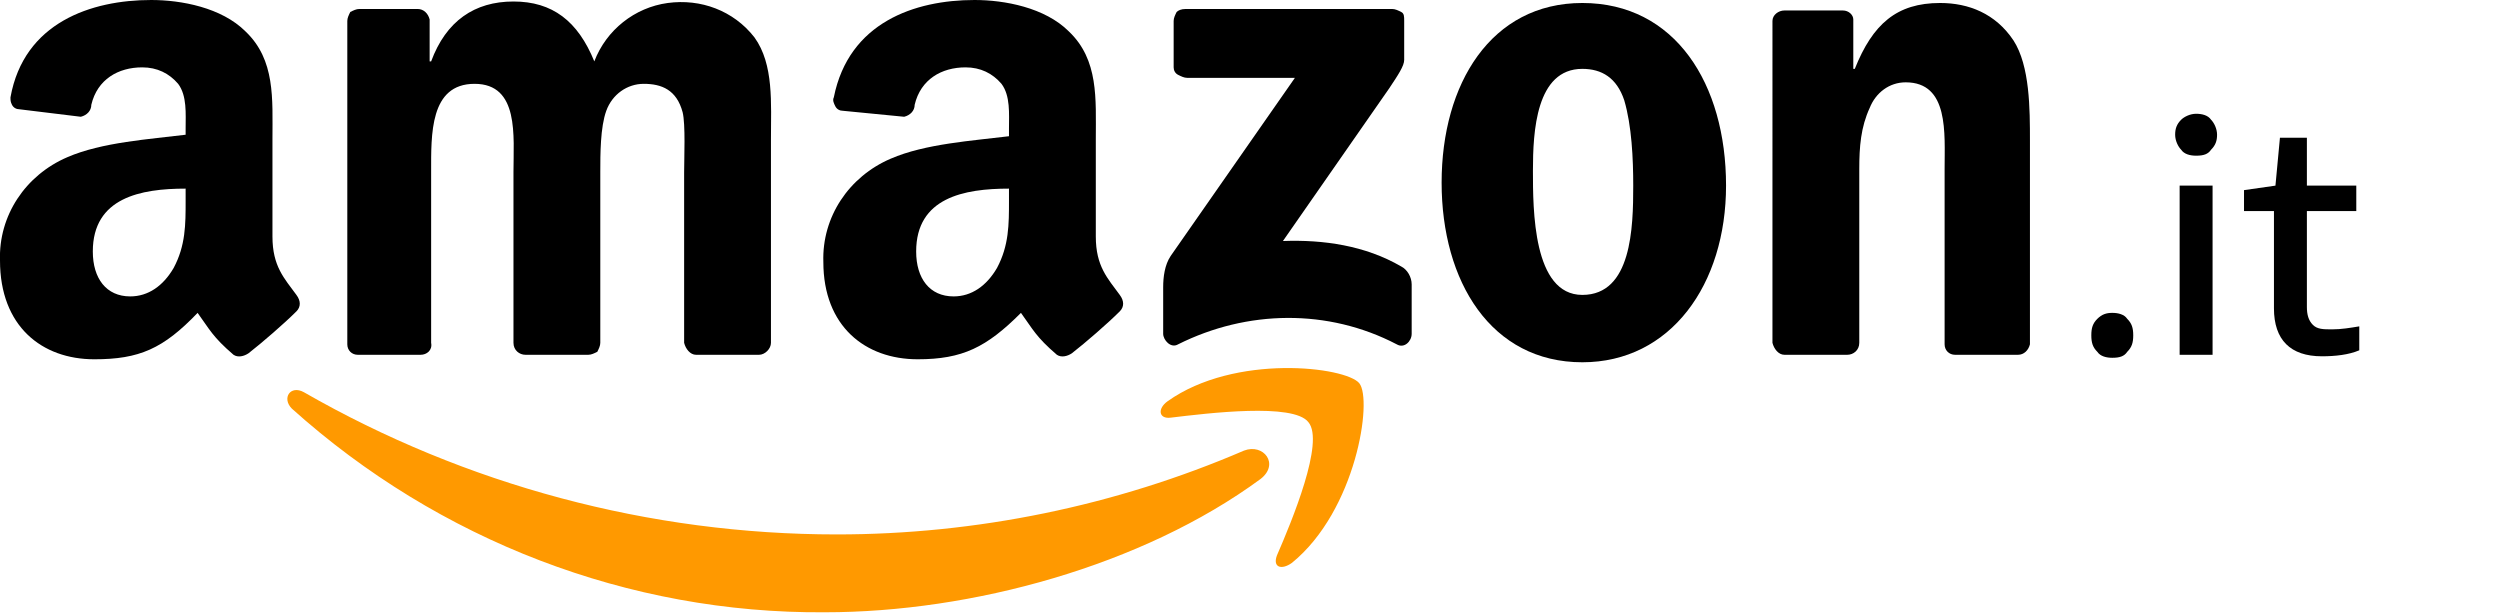
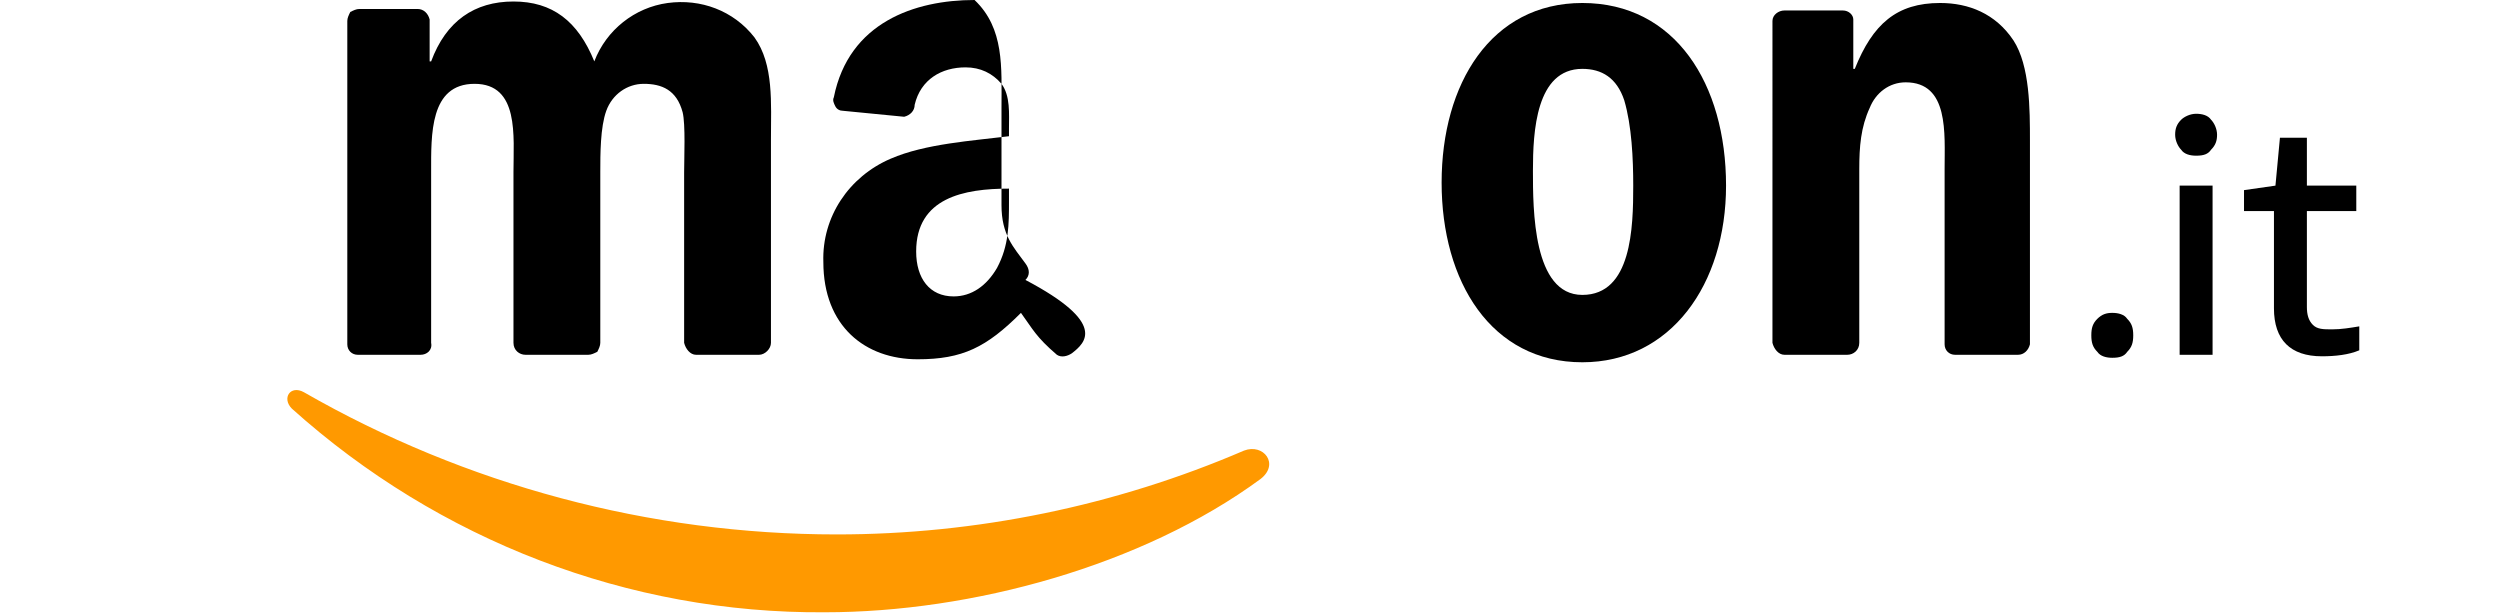
<svg xmlns="http://www.w3.org/2000/svg" version="1.1" id="Layer_1" x="0px" y="0px" viewBox="0 0 167 41" style="enable-background:new 0 0 167 41;" xml:space="preserve">
  <style type="text/css">
	.st0{fill-rule:evenodd;clip-rule:evenodd;fill:#FF9900;}
	.st1{fill-rule:evenodd;clip-rule:evenodd;}
</style>
  <g id="Symbols">
    <g id="_x2D_header-_x2F_-second-level-V2" transform="translate(-103, -41)">
      <g id="_x2D_header-_x2F_-second-level">
        <g id="Amazon-logo-RGB-REV" transform="translate(103, 41)">
          <path id="Shape" class="st0" d="M84.2,32c-7.9,5.8-19.3,8.9-29.1,8.9c-13.1,0.1-25.8-4.8-35.6-13.6c-0.7-0.7-0.1-1.6,0.8-1.1      c10.8,6.2,23.1,9.5,35.6,9.5c9.3,0,18.6-1.9,27.2-5.6C84.4,29.6,85.5,31,84.2,32z" />
-           <path id="Shape_1_" class="st0" d="M87.4,28.2c-1-1.3-6.7-0.6-9.2-0.3c-0.8,0.1-0.9-0.6-0.2-1.1c4.5-3.2,11.9-2.3,12.8-1.2      c0.9,1.1-0.2,8.5-4.5,12c-0.7,0.5-1.3,0.3-1-0.5C86.3,34.8,88.5,29.5,87.4,28.2z" />
-           <path id="Shape_2_" class="st1" d="M78.4,4.5V1.4c0-0.2,0.1-0.4,0.2-0.6c0.1-0.1,0.3-0.2,0.6-0.2H93c0.2,0,0.4,0.1,0.6,0.2      s0.2,0.3,0.2,0.6V4c0,0.4-0.4,1-1,1.9l-7.1,10.2c2.7-0.1,5.5,0.3,7.9,1.7c0.4,0.2,0.7,0.7,0.7,1.2v3.3c0,0.5-0.5,1-1,0.7      c-4.6-2.4-10-2.3-14.6,0c-0.5,0.3-1-0.3-1-0.7v-3.1c0-0.7,0.1-1.5,0.5-2.1l8.3-11.9h-7.2c-0.2,0-0.4-0.1-0.6-0.2      S78.4,4.7,78.4,4.5z" />
          <path id="Shape_3_" class="st1" d="M28.1,23.7h-4.2c-0.4,0-0.7-0.3-0.7-0.7V1.4c0-0.2,0.1-0.4,0.2-0.6c0.2-0.1,0.4-0.2,0.6-0.2      h3.9c0.4,0,0.7,0.3,0.8,0.7v2.8h0.1c1-2.7,2.9-4,5.5-4c2.6,0,4.3,1.3,5.4,4c0.8-2.1,2.7-3.6,4.9-3.9s4.4,0.5,5.8,2.3      c1.3,1.8,1.1,4.4,1.1,6.8v13.6c0,0.4-0.4,0.8-0.8,0.8h-4.2c-0.4,0-0.7-0.4-0.8-0.8V11.5c0-0.9,0.1-3.2-0.1-4      C45.2,6,44.2,5.6,43,5.6c-1.1,0-2.1,0.7-2.5,1.8c-0.4,1.1-0.4,2.9-0.4,4.1v11.4c0,0.2-0.1,0.4-0.2,0.6c-0.2,0.1-0.4,0.2-0.6,0.2      h-4.2c-0.4,0-0.8-0.3-0.8-0.8V11.5c0-2.4,0.4-5.9-2.6-5.9c-3,0-2.9,3.4-2.9,5.9v11.4C28.9,23.4,28.5,23.7,28.1,23.7z" />
          <path id="Shape_4_" class="st1" d="M105.7,0.2c6.2,0,9.6,5.4,9.6,12.2c0,6.6-3.7,11.8-9.6,11.8c-6.1,0-9.4-5.4-9.4-12      S99.6,0.2,105.7,0.2z M105.7,4.6c-3.1,0-3.3,4.2-3.3,6.8s0,8.3,3.3,8.3s3.4-4.5,3.4-7.3c0-1.8-0.1-4-0.6-5.7      C108,5.2,107,4.6,105.7,4.6z" />
          <path id="Shape_5_" class="st1" d="M123.4,23.7h-4.2c-0.4,0-0.7-0.4-0.8-0.8V1.4c0-0.4,0.4-0.7,0.8-0.7h3.9      c0.4,0,0.7,0.3,0.7,0.6v3.3h0.1c1.2-3,2.8-4.4,5.7-4.4c1.9,0,3.7,0.7,4.9,2.5c1.1,1.7,1.1,4.6,1.1,6.7V23      c-0.1,0.4-0.4,0.7-0.8,0.7h-4.2c-0.4,0-0.7-0.3-0.7-0.7V11.3c0-2.4,0.3-5.8-2.6-5.8c-1.1,0-2,0.7-2.4,1.7      c-0.6,1.3-0.7,2.6-0.7,4.1v11.6C124.2,23.4,123.8,23.7,123.4,23.7z" />
-           <path id="Shape_6_" class="st1" d="M67.4,13.4c0,1.6,0,3-0.8,4.5c-0.7,1.2-1.7,1.9-2.9,1.9c-1.6,0-2.5-1.2-2.5-3      c0-3.6,3.2-4.2,6.2-4.2L67.4,13.4z M71.6,23.6c-0.3,0.2-0.7,0.3-1,0.1c-1.4-1.2-1.6-1.7-2.4-2.8c-2.3,2.3-3.9,3.1-6.9,3.1      c-3.5,0-6.3-2.2-6.3-6.5c-0.1-3,1.7-5.7,4.5-6.9c2.3-1,5.5-1.2,7.9-1.5V8.6c0-1,0.1-2.2-0.5-3c-0.6-0.7-1.4-1.1-2.4-1.1      c-1.6,0-3,0.8-3.4,2.5c0,0.4-0.3,0.7-0.7,0.8l-4.1-0.4c-0.2,0-0.4-0.1-0.5-0.3s-0.2-0.4-0.1-0.6C56.7,1.5,61.1,0,65.1,0      c2,0,4.7,0.5,6.3,2.1c2,1.9,1.8,4.5,1.8,7.2v6.5c0,2,0.8,2.8,1.6,3.9c0.3,0.4,0.3,0.8,0,1.1C74,21.6,72.5,22.9,71.6,23.6      L71.6,23.6z" />
-           <path id="Shape_7_" class="st1" d="M12.4,13.4c0,1.6,0,3-0.8,4.5c-0.7,1.2-1.7,1.9-2.9,1.9c-1.6,0-2.5-1.2-2.5-3      c0-3.6,3.2-4.2,6.2-4.2L12.4,13.4z M16.6,23.6c-0.3,0.2-0.7,0.3-1,0.1c-1.4-1.2-1.6-1.7-2.4-2.8C10.9,23.3,9.3,24,6.3,24      C2.8,24,0,21.8,0,17.4c-0.1-3,1.7-5.7,4.5-6.9c2.3-1,5.5-1.2,7.9-1.5V8.6c0-1,0.1-2.2-0.5-3c-0.6-0.7-1.4-1.1-2.4-1.1      c-1.6,0-3,0.8-3.4,2.5c0,0.4-0.3,0.7-0.7,0.8L1.3,7.3C1.1,7.3,0.9,7.2,0.8,7S0.7,6.7,0.7,6.5C1.6,1.5,6.1,0,10.1,0      c2,0,4.7,0.5,6.3,2.1c2,1.9,1.8,4.5,1.8,7.2v6.5c0,2,0.8,2.8,1.6,3.9c0.3,0.4,0.3,0.8,0,1.1C19,21.6,17.5,22.9,16.6,23.6      L16.6,23.6z" />
+           <path id="Shape_6_" class="st1" d="M67.4,13.4c0,1.6,0,3-0.8,4.5c-0.7,1.2-1.7,1.9-2.9,1.9c-1.6,0-2.5-1.2-2.5-3      c0-3.6,3.2-4.2,6.2-4.2L67.4,13.4z M71.6,23.6c-0.3,0.2-0.7,0.3-1,0.1c-1.4-1.2-1.6-1.7-2.4-2.8c-2.3,2.3-3.9,3.1-6.9,3.1      c-3.5,0-6.3-2.2-6.3-6.5c-0.1-3,1.7-5.7,4.5-6.9c2.3-1,5.5-1.2,7.9-1.5V8.6c0-1,0.1-2.2-0.5-3c-0.6-0.7-1.4-1.1-2.4-1.1      c-1.6,0-3,0.8-3.4,2.5c0,0.4-0.3,0.7-0.7,0.8l-4.1-0.4c-0.2,0-0.4-0.1-0.5-0.3s-0.2-0.4-0.1-0.6C56.7,1.5,61.1,0,65.1,0      c2,1.9,1.8,4.5,1.8,7.2v6.5c0,2,0.8,2.8,1.6,3.9c0.3,0.4,0.3,0.8,0,1.1C74,21.6,72.5,22.9,71.6,23.6      L71.6,23.6z" />
        </g>
      </g>
    </g>
  </g>
  <g>
    <path d="M141.1,23.9c-0.4,0-0.8-0.1-1-0.4c-0.3-0.3-0.4-0.6-0.4-1.1s0.1-0.8,0.4-1.1s0.6-0.4,1-0.4s0.8,0.1,1,0.4   c0.3,0.3,0.4,0.6,0.4,1.1s-0.1,0.8-0.4,1.1C141.9,23.8,141.6,23.9,141.1,23.9z" />
    <path d="M146.7,10.4c-0.4,0-0.8-0.1-1-0.4c-0.2-0.2-0.4-0.6-0.4-1s0.1-0.7,0.4-1c0.2-0.2,0.6-0.4,1-0.4s0.8,0.1,1,0.4   c0.2,0.2,0.4,0.6,0.4,1s-0.1,0.7-0.4,1C147.5,10.3,147.2,10.4,146.7,10.4z M145.6,23.7V12.4h2.2v11.3H145.6z" />
    <path d="M157.6,23.4c-0.7,0.3-1.6,0.4-2.5,0.4c-2.1,0-3.2-1.1-3.2-3.2v-6.5h-2v-1.4l2.1-0.3l0.3-3.2h1.8v3.2h3.3v1.7h-3.3v6.4   c0,0.5,0.1,0.9,0.4,1.2s0.7,0.3,1.3,0.3c0.6,0,1.2-0.1,1.8-0.2V23.4z" />
  </g>
</svg>